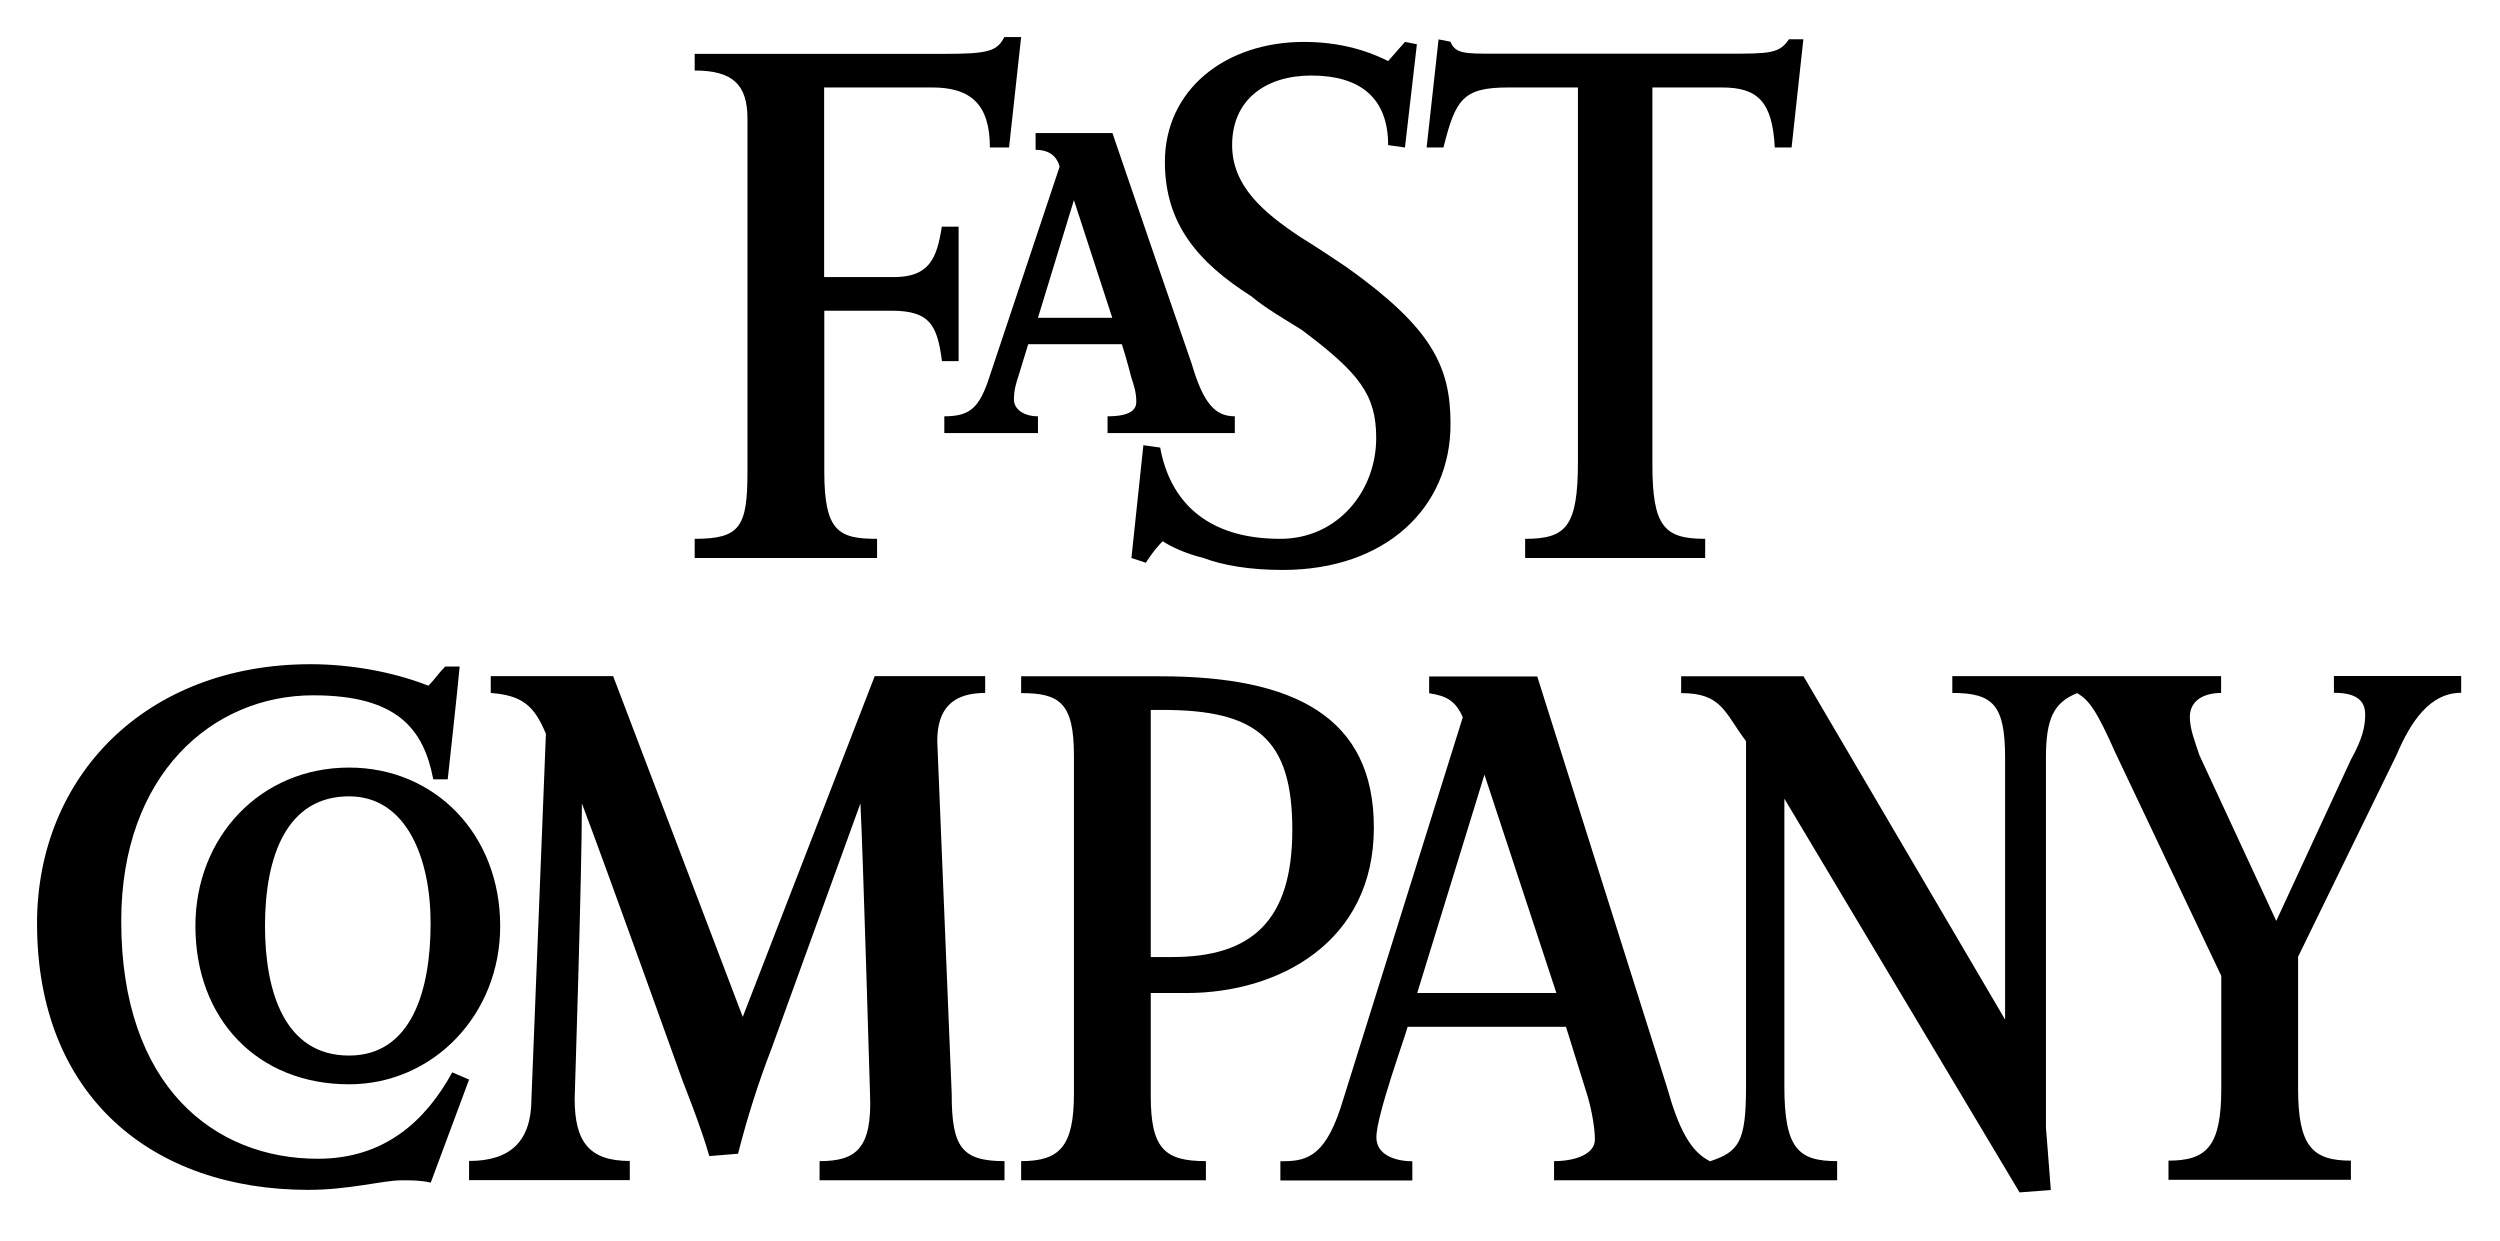
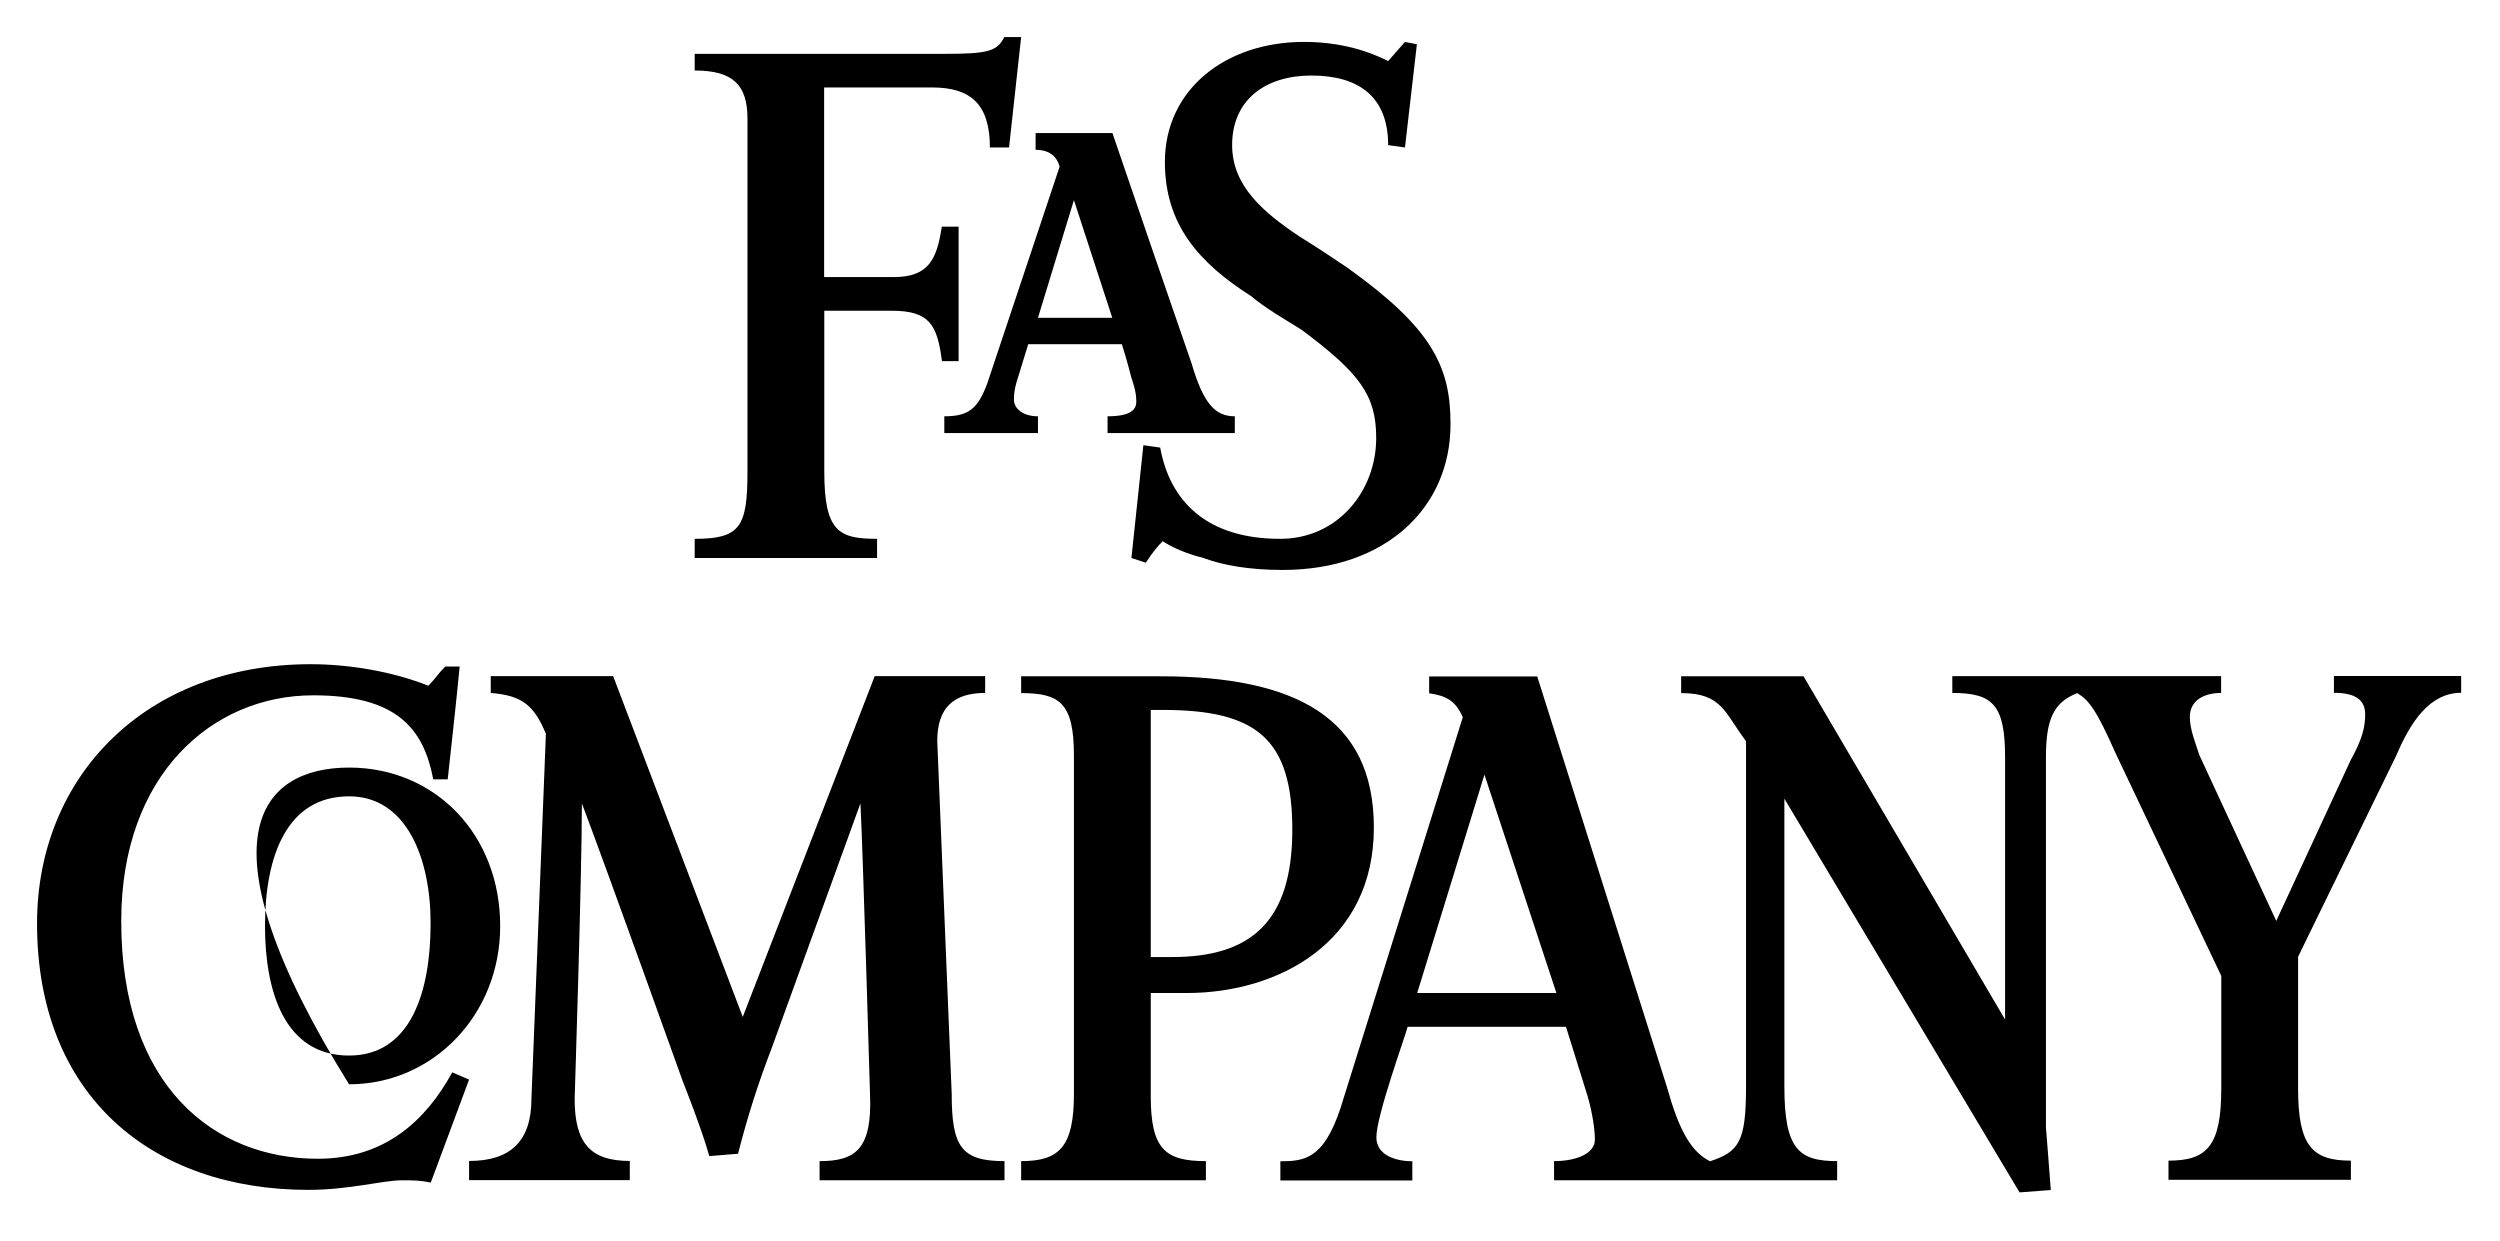
<svg xmlns="http://www.w3.org/2000/svg" width="135" height="67" viewBox="0 0 135 67" fill="none">
  <path d="M31.422 43.383C31.422 47.269 31.031 59.324 31.031 59.324C31.031 61.657 31.812 62.692 34.009 62.692V63.727H25.33V62.692C27.536 62.692 28.698 61.657 28.698 59.324L29.479 39.625C28.834 38.072 28.181 37.555 26.501 37.419V36.511H33.11L40.109 54.913L47.235 36.511H53.199V37.419C51.511 37.419 50.612 38.2 50.612 40.015L51.392 59.07C51.392 61.92 51.91 62.701 54.243 62.701V63.736H44.257V62.701C46.2 62.701 47.108 62.056 46.981 59.07C46.981 59.07 46.59 45.716 46.463 43.383L41.67 56.601C40.949 58.467 40.346 60.368 39.854 62.302L38.302 62.429C37.911 61.004 36.877 58.408 36.877 58.408C36.877 58.408 32.847 47.15 31.422 43.383ZM23.26 63.863C22.743 63.736 22.225 63.736 21.708 63.736C20.673 63.736 18.857 64.253 16.651 64.253C8.219 64.253 2 59.197 2 49.865C2 41.958 7.837 35.867 16.779 35.867C18.849 35.867 21.182 36.257 23.133 37.029C23.523 36.639 23.65 36.384 24.041 35.994H24.821C24.694 37.419 24.176 42.085 24.176 42.085H23.396C22.878 39.362 21.453 37.547 16.914 37.547C11.468 37.547 6.547 41.822 6.547 49.729C6.539 58.679 11.587 62.573 17.16 62.573C20.791 62.573 22.997 60.503 24.422 57.907L25.33 58.298L23.26 63.863Z" fill="black" />
  <path d="M96.356 43.129V58.679C96.356 62.047 97.128 62.701 99.206 62.701V63.736H83.919V62.701C85.089 62.701 86.124 62.31 86.124 61.538C86.124 61.021 85.997 60.113 85.734 59.205L84.563 55.447H76.012C75.885 55.965 74.324 60.24 74.324 61.411C74.324 62.446 75.494 62.709 76.266 62.709V63.744H69.14V62.709C70.438 62.709 71.473 62.582 72.381 59.858L78.99 38.734C78.599 37.826 78.082 37.572 77.174 37.436V36.528H83.011L90.01 58.688C90.663 61.021 91.308 62.192 92.343 62.709C93.895 62.192 94.286 61.674 94.286 58.688V40.024C93.115 38.471 92.988 37.428 90.782 37.428V36.52H97.391L108.275 55.057V40.923C108.275 38.072 107.631 37.419 105.425 37.419V36.511H119.94V37.419C119.033 37.419 118.252 37.809 118.252 38.717C118.252 39.362 118.515 40.015 118.77 40.787L122.918 49.729L126.939 41.042C127.584 39.879 127.72 39.226 127.72 38.581C127.72 37.801 127.202 37.411 126.032 37.411V36.503H132.903V37.411C131.215 37.411 130.18 38.963 129.408 40.779L124.097 51.663V58.79C124.097 61.903 124.878 62.675 126.948 62.675V63.71H117.098V62.675C119.168 62.675 119.949 61.895 119.949 58.79V52.698L114.239 40.668C113.204 38.335 112.814 37.818 112.169 37.428C110.871 37.945 110.481 38.853 110.481 40.931V60.894C110.481 60.894 110.608 62.446 110.744 64.262L109.056 64.389L96.356 43.129ZM80.16 41.831L76.529 53.623H84.046L80.16 41.831Z" fill="black" />
-   <path d="M64.084 53.623H62.141V59.197C62.141 62.047 62.913 62.701 65.119 62.701V63.736H55.142V62.701C57.212 62.701 57.992 61.92 57.992 59.07V40.796C57.992 37.945 57.212 37.428 55.142 37.428V36.52H62.658C69.912 36.52 74.188 38.726 74.188 44.681C74.196 50.908 69.013 53.623 64.084 53.623ZM62.786 38.336H62.141V51.68H63.303C67.579 51.68 69.785 49.738 69.785 44.809C69.785 39.88 67.842 38.336 62.786 38.336ZM18.849 58.552C13.919 58.552 10.552 55.048 10.552 50.001C10.552 45.207 14.055 41.449 18.849 41.449C23.515 41.449 27.01 45.08 27.01 50.001C27.018 54.794 23.387 58.552 18.849 58.552ZM18.849 43.002C15.48 43.002 14.31 46.242 14.31 50.001C14.31 53.504 15.345 57 18.849 57C22.217 57 23.252 53.496 23.252 49.873C23.26 46.37 21.962 43.002 18.849 43.002Z" fill="black" />
+   <path d="M64.084 53.623H62.141V59.197C62.141 62.047 62.913 62.701 65.119 62.701V63.736H55.142V62.701C57.212 62.701 57.992 61.92 57.992 59.07V40.796C57.992 37.945 57.212 37.428 55.142 37.428V36.52H62.658C69.912 36.52 74.188 38.726 74.188 44.681C74.196 50.908 69.013 53.623 64.084 53.623ZM62.786 38.336H62.141V51.68H63.303C67.579 51.68 69.785 49.738 69.785 44.809C69.785 39.88 67.842 38.336 62.786 38.336ZM18.849 58.552C10.552 45.207 14.055 41.449 18.849 41.449C23.515 41.449 27.01 45.08 27.01 50.001C27.018 54.794 23.387 58.552 18.849 58.552ZM18.849 43.002C15.48 43.002 14.31 46.242 14.31 50.001C14.31 53.504 15.345 57 18.849 57C22.217 57 23.252 53.496 23.252 49.873C23.26 46.37 21.962 43.002 18.849 43.002Z" fill="black" />
  <path d="M69.267 30.777C67.452 30.777 66.026 30.522 64.991 30.132C63.956 29.878 63.176 29.487 62.786 29.224C62.268 29.742 61.878 30.387 61.878 30.387L61.097 30.132L61.742 24.041L62.65 24.168C63.167 27.019 65.11 29.097 69.132 29.097C72.245 29.097 74.315 26.51 74.315 23.651C74.315 21.318 73.407 20.147 70.294 17.814C69.259 17.169 68.351 16.651 67.57 15.998C64.72 14.183 62.904 12.113 62.904 8.745C62.904 4.859 66.145 2.263 70.421 2.263C72.881 2.263 74.442 3.044 74.96 3.298L75.868 2.263L76.512 2.39L75.868 7.964L74.96 7.837C74.96 5.249 73.407 4.079 70.811 4.079C68.351 4.079 66.535 5.377 66.535 7.837C66.535 10.043 68.224 11.468 70.166 12.766C71.201 13.411 71.982 13.928 72.754 14.454C77.293 17.695 78.328 19.765 78.328 22.879C78.345 27.4 74.841 30.777 69.267 30.777Z" fill="black" />
  <path d="M54.489 7.964H53.454C53.454 5.631 52.419 4.723 50.34 4.723H44.503V14.963H48.261C50.204 14.963 50.595 13.928 50.858 12.24H51.765V19.502H50.866C50.611 17.559 50.221 16.779 48.143 16.779H44.512V25.466C44.512 28.707 45.292 29.097 47.362 29.097V30.132H37.513V29.097C39.973 29.097 40.363 28.452 40.363 25.466V6.403C40.363 4.588 39.583 3.807 37.513 3.807V2.908H50.993C53.326 2.908 53.844 2.78 54.234 2H55.142L54.489 7.964Z" fill="black" />
  <path d="M64.347 19.629C62.913 15.489 61.488 11.341 60.071 7.184H55.922V8.091C56.703 8.091 57.085 8.482 57.22 8.999L53.326 20.664C52.809 22.089 52.291 22.48 50.993 22.48V23.387H56.05V22.48C55.269 22.48 54.752 22.089 54.752 21.572C54.752 21.054 54.879 20.664 55.006 20.274L55.524 18.586H60.58C60.834 19.366 61.097 20.401 61.097 20.401C61.225 20.791 61.36 21.182 61.36 21.699C61.36 22.089 61.097 22.48 59.808 22.48V23.387H66.68V22.48C65.636 22.48 64.991 21.826 64.347 19.629ZM56.05 17.16L57.992 10.806L60.062 17.16H56.05Z" fill="black" />
-   <path d="M96.746 7.964H95.838C95.711 5.504 94.93 4.723 92.988 4.723H89.229V25.076C89.229 28.444 89.874 29.097 92.08 29.097V30.132H82.358V29.097C84.563 29.097 85.208 28.452 85.208 24.948V4.723H81.45C78.99 4.723 78.599 5.368 77.946 7.964H77.038L77.683 2.127L78.328 2.254C78.582 2.899 79.108 2.899 80.661 2.899H93.234C95.567 2.899 96.084 2.899 96.602 2.119H97.382L96.746 7.964Z" fill="black" />
</svg>